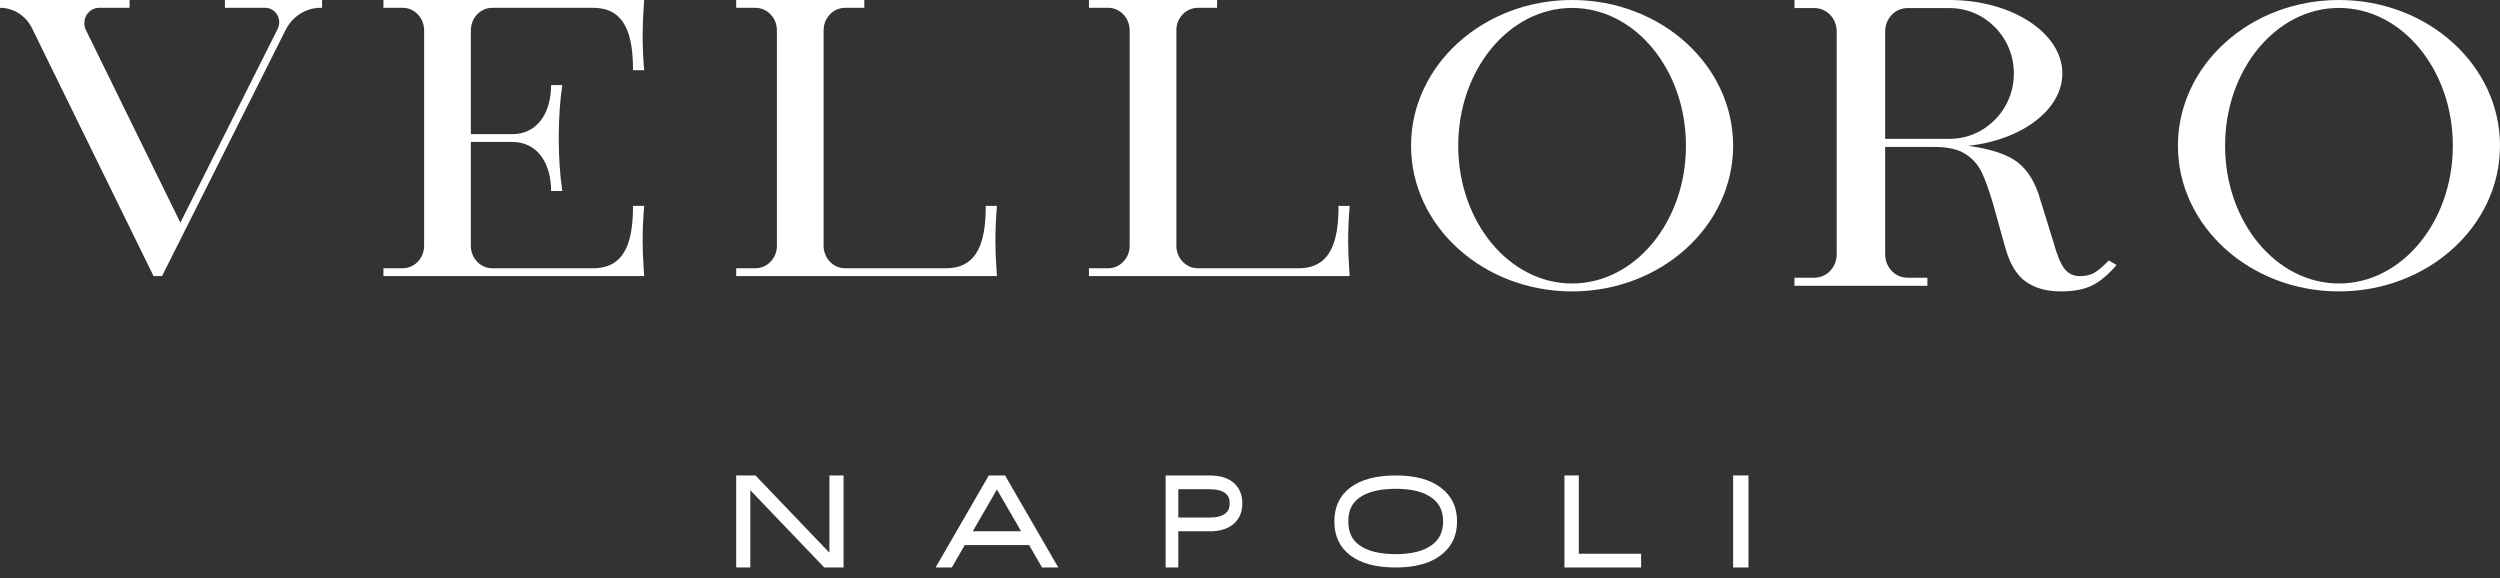
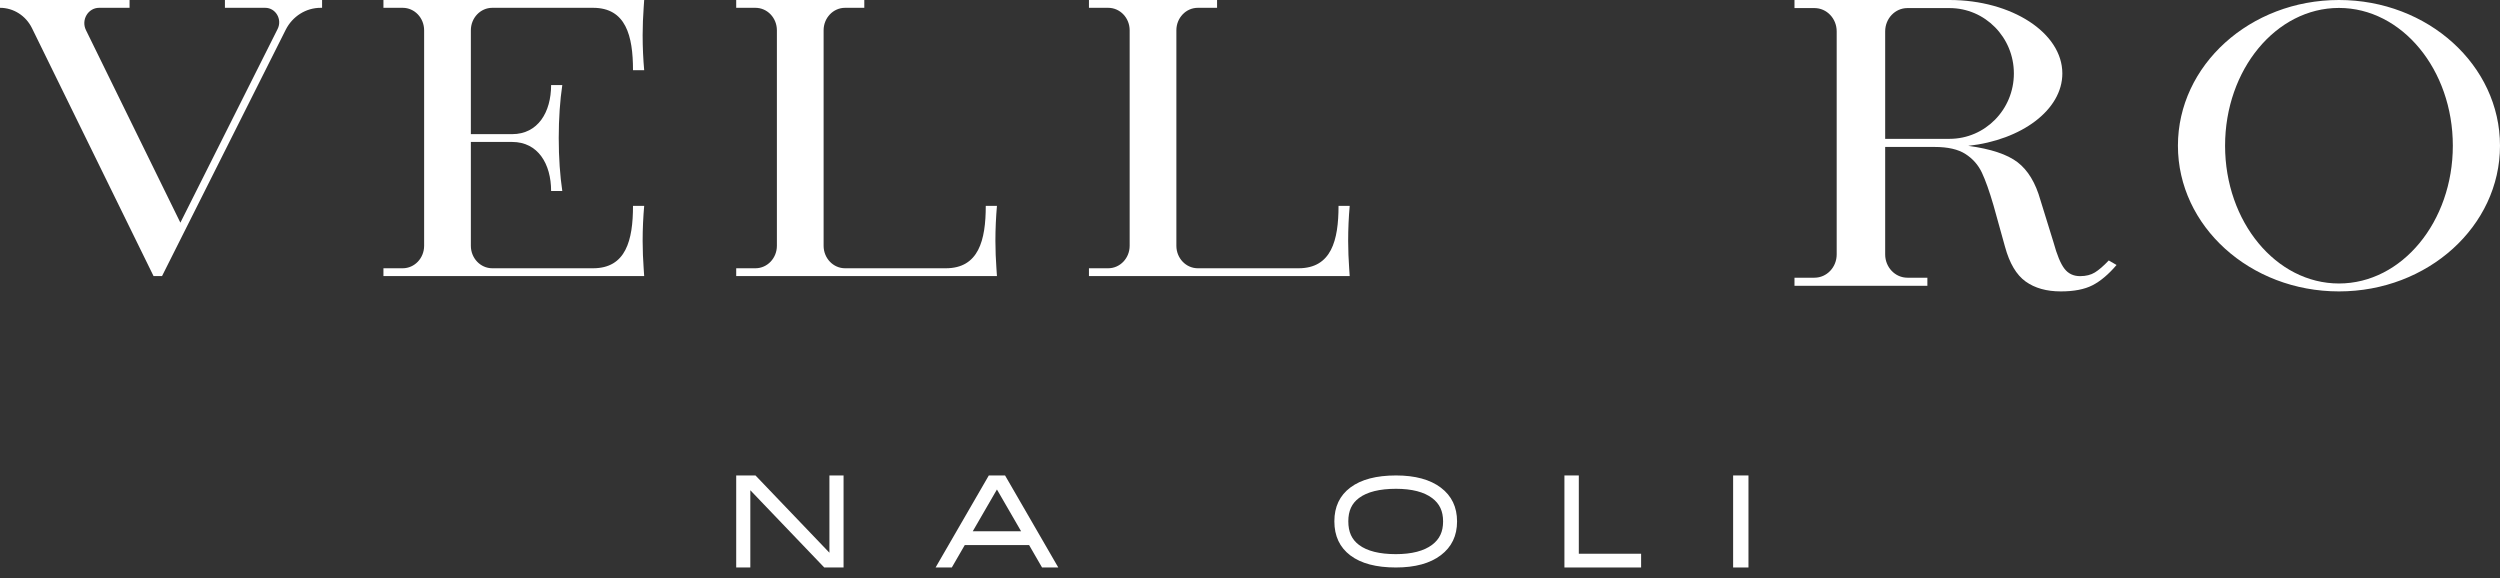
<svg xmlns="http://www.w3.org/2000/svg" width="160px" height="37px" viewBox="0 0 160 37" version="1.1">
  <rect x="0" y="0" width="160" height="37" fill="#333333" stroke="none" />
  <title>Logo</title>
  <desc>Created with Sketch.</desc>
  <g id="Configurator" stroke="none" stroke-width="1" fill="none" fill-rule="evenodd">
    <g id="Configurator-Step-1" transform="translate(-720, -22)" fill="#fff">
      <g id="Top-Bar" transform="translate(0, -1)">
        <g id="Logo" transform="translate(720, 23)">
          <path d="M63.804,13.186 L63.804,13.177 L63.089,13.177 L63.089,13.178 C63.089,15.382 62.632,17.169 60.531,17.169 L54.084,17.169 C53.325,17.169 52.711,16.524 52.711,15.73 L52.711,1.939 C52.711,1.144 53.325,0.5 54.084,0.5 L55.315,0.5 L55.315,0 L47.117,0 L47.117,0.5 L48.348,0.5 C49.107,0.5 49.721,1.144 49.721,1.939 L49.721,15.73 C49.721,16.524 49.107,17.169 48.348,17.169 L47.117,17.169 L47.117,17.669 L63.089,17.669 L63.804,17.669 L63.804,17.662 L63.771,17.169 C63.733,16.615 63.706,16.038 63.706,15.424 C63.706,14.627 63.743,13.878 63.804,13.186" id="Fill-1" />
          <path d="M86.38,13.186 L86.38,13.177 L85.666,13.177 L85.666,13.178 C85.666,15.382 85.209,17.169 83.107,17.169 L76.66,17.169 C75.902,17.169 75.288,16.524 75.288,15.73 L75.288,1.939 C75.288,1.144 75.902,0.5 76.66,0.5 L77.892,0.5 L77.892,0 L69.693,0 L69.693,0.5 L70.925,0.5 C71.683,0.5 72.298,1.144 72.298,1.939 L72.298,15.73 C72.298,16.524 71.683,17.169 70.925,17.169 L69.693,17.169 L69.693,17.669 L85.666,17.669 L86.38,17.669 L86.38,17.662 L86.347,17.169 C86.31,16.615 86.282,16.038 86.282,15.424 C86.282,14.627 86.319,13.878 86.38,13.186" id="Fill-3" />
          <path d="M149.693,18.143 C145.668,18.143 142.405,14.195 142.405,9.325 C142.405,4.455 145.668,0.508 149.693,0.508 C153.718,0.508 156.981,4.455 156.981,9.325 C156.981,14.195 153.718,18.143 149.693,18.143 M149.693,0 C144.001,0 139.387,4.175 139.387,9.325 C139.387,14.475 144.001,18.65 149.693,18.65 C155.386,18.65 160,14.475 160,9.325 C160,4.175 155.386,0 149.693,0" id="Fill-5" />
-           <path d="M100.613,18.143 C96.588,18.143 93.326,14.195 93.326,9.325 C93.326,4.455 96.588,0.508 100.613,0.508 C104.639,0.508 107.901,4.455 107.901,9.325 C107.901,14.195 104.639,18.143 100.613,18.143 M100.613,0 C94.921,0 90.307,4.175 90.307,9.325 C90.307,14.475 94.921,18.65 100.613,18.65 C106.306,18.65 110.92,14.475 110.92,9.325 C110.92,4.175 106.306,0 100.613,0" id="Fill-8" />
          <path d="M40.512,0 L40.512,0 L24.54,0 L24.54,0.5 L25.772,0.5 C26.53,0.5 27.144,1.144 27.144,1.939 L27.144,15.73 C27.144,16.525 26.53,17.169 25.772,17.169 L24.54,17.169 L24.54,17.669 L40.512,17.669 L41.227,17.669 L41.227,17.662 L41.194,17.169 C41.156,16.615 41.129,16.038 41.129,15.424 C41.129,14.627 41.166,13.878 41.227,13.186 L41.227,13.177 L40.512,13.177 L40.512,13.178 C40.512,15.382 40.056,17.169 37.955,17.169 L31.507,17.169 C30.749,17.169 30.135,16.525 30.135,15.73 L30.135,9.085 L32.778,9.085 C34.431,9.085 35.271,10.49 35.271,12.223 L35.986,12.223 L35.986,12.218 C35.843,11.26 35.759,10.095 35.759,8.834 C35.759,7.573 35.843,6.409 35.986,5.451 L35.986,5.444 L35.271,5.444 C35.271,7.179 34.43,8.585 32.776,8.585 L30.135,8.585 L30.135,1.939 C30.135,1.144 30.749,0.5 31.507,0.5 L37.955,0.5 C40.056,0.5 40.512,2.287 40.512,4.491 L41.227,4.491 L41.227,4.485 C41.166,3.793 41.129,3.043 41.129,2.246 C41.129,1.631 41.156,1.054 41.194,0.5 L41.227,0.009 L41.227,0 L40.512,0 Z" id="Fill-10" />
          <path d="M20.613,0 L19.242,0 L18.699,0 L14.395,0 L14.395,0.5 L16.973,0.5 C17.645,0.5 18.077,1.239 17.767,1.857 L11.544,14.251 L5.5,1.926 C5.18,1.273 5.638,0.5 6.344,0.5 L8.292,0.5 L8.292,0 L4.556,0 L1.163,0 L0,0 L0,0.5 C0.864,0.5 1.654,1.003 2.046,1.801 L9.827,17.669 L9.827,17.669 L10.37,17.669 L18.284,1.908 C18.719,1.043 19.581,0.5 20.522,0.5 L20.613,0.5 L20.613,0 Z" id="Fill-12" />
          <path d="M120.651,9.404 L120.725,9.404 L120.651,9.405 L120.651,9.404 Z M120.651,2.008 C120.651,1.184 121.288,0.517 122.074,0.517 L124.769,0.517 L124.769,0.517 C127.044,0.517 128.888,2.39 128.888,4.702 C128.888,7.013 127.044,8.886 124.769,8.886 L120.651,8.886 L120.651,2.008 Z M134.96,16.669 C134.626,17.021 134.331,17.277 134.075,17.435 C133.82,17.593 133.503,17.673 133.125,17.673 C132.702,17.673 132.369,17.515 132.125,17.197 C131.879,16.88 131.646,16.317 131.424,15.506 L130.59,12.813 C130.278,11.703 129.79,10.894 129.123,10.383 C128.463,9.878 127.41,9.529 125.968,9.334 C129.384,8.961 131.99,7.032 131.99,4.702 C131.99,2.105 128.758,0 124.769,0 L114.847,0 L114.847,0.517 L116.125,0.517 C116.912,0.517 117.548,1.184 117.548,2.008 L117.548,16.282 C117.548,17.105 116.912,17.773 116.125,17.773 L114.847,17.773 L114.847,18.29 L123.352,18.29 L123.352,17.773 L122.074,17.773 C121.288,17.773 120.651,17.105 120.651,16.282 L120.651,9.405 L123.819,9.405 C124.664,9.405 125.32,9.555 125.787,9.855 C126.254,10.154 126.604,10.55 126.838,11.043 C127.071,11.536 127.321,12.241 127.588,13.156 L128.322,15.797 C128.611,16.854 129.05,17.593 129.639,18.016 C130.229,18.439 130.979,18.65 131.891,18.65 C132.736,18.65 133.414,18.518 133.926,18.254 C134.437,17.99 134.948,17.558 135.46,16.959 L134.96,16.669 Z" id="Fill-15" />
          <polygon id="Fill-17" points="110.92 36.319 111.902 36.319 111.902 30.429 110.92 30.429" />
          <polygon id="Fill-19" points="101.044 35.439 101.044 30.429 100.123 30.429 100.123 35.439 100.123 36.319 101.044 36.319 105.031 36.319 105.031 35.439" />
          <path d="M89.345,30.429 C88.084,30.429 87.111,30.686 86.427,31.198 C85.741,31.711 85.399,32.433 85.399,33.364 C85.399,34.304 85.74,35.031 86.423,35.547 C87.106,36.062 88.077,36.319 89.334,36.319 C90.564,36.319 91.524,36.057 92.215,35.532 C92.906,35.008 93.252,34.288 93.252,33.373 C93.252,32.454 92.907,31.734 92.218,31.212 C91.529,30.69 90.572,30.429 89.345,30.429 M89.345,31.283 C90.359,31.283 91.139,31.484 91.663,31.881 C92.137,32.24 92.358,32.715 92.358,33.373 C92.358,34.028 92.136,34.502 91.66,34.864 C91.134,35.263 90.351,35.465 89.334,35.465 C88.289,35.465 87.496,35.267 86.977,34.876 C86.51,34.524 86.292,34.044 86.292,33.364 C86.292,32.695 86.51,32.22 86.977,31.871 C87.498,31.481 88.295,31.283 89.345,31.283" id="Fill-20" />
-           <path d="M78.453,32.836 C78.233,33.026 77.885,33.122 77.42,33.122 C77.414,33.122 77.409,33.121 77.404,33.121 L77.404,33.122 L75.411,33.122 L75.411,31.31 L77.404,31.31 L77.404,31.312 C77.412,31.312 77.418,31.31 77.426,31.31 C77.89,31.31 78.236,31.406 78.455,31.595 C78.576,31.699 78.699,31.854 78.699,32.215 C78.699,32.575 78.575,32.731 78.453,32.836 M78.958,30.905 C78.59,30.588 78.08,30.43 77.426,30.43 C77.422,30.43 77.419,30.43 77.415,30.431 L77.415,30.429 L75.411,30.429 L74.856,30.429 L74.601,30.429 L74.601,36.319 L75.411,36.319 L75.411,34.003 L77.415,34.003 L77.415,34.002 C77.417,34.002 77.418,34.003 77.42,34.003 C78.076,34.003 78.588,33.844 78.957,33.526 C79.325,33.207 79.509,32.771 79.509,32.215 C79.509,31.658 79.325,31.221 78.958,30.905" id="Fill-21" />
          <path d="M62.256,34.003 L63.804,31.327 L65.352,34.003 L62.256,34.003 Z M66.691,36.319 L67.73,36.319 L64.324,30.429 L64.323,30.429 L63.285,30.429 L63.284,30.429 L59.877,36.319 L60.916,36.319 L61.746,34.883 L65.861,34.883 L66.691,36.319 Z" id="Fill-22" />
          <polygon id="Fill-23" points="53.083 30.429 53.083 35.374 48.352 30.43 48.021 30.43 48.021 30.429 47.117 30.429 47.117 30.43 47.117 30.43 47.117 30.43 47.117 36.319 48.021 36.319 48.021 31.376 52.752 36.319 53.083 36.319 53.083 36.319 53.988 36.319 53.988 30.429" />
        </g>
      </g>
    </g>
  </g>
</svg>